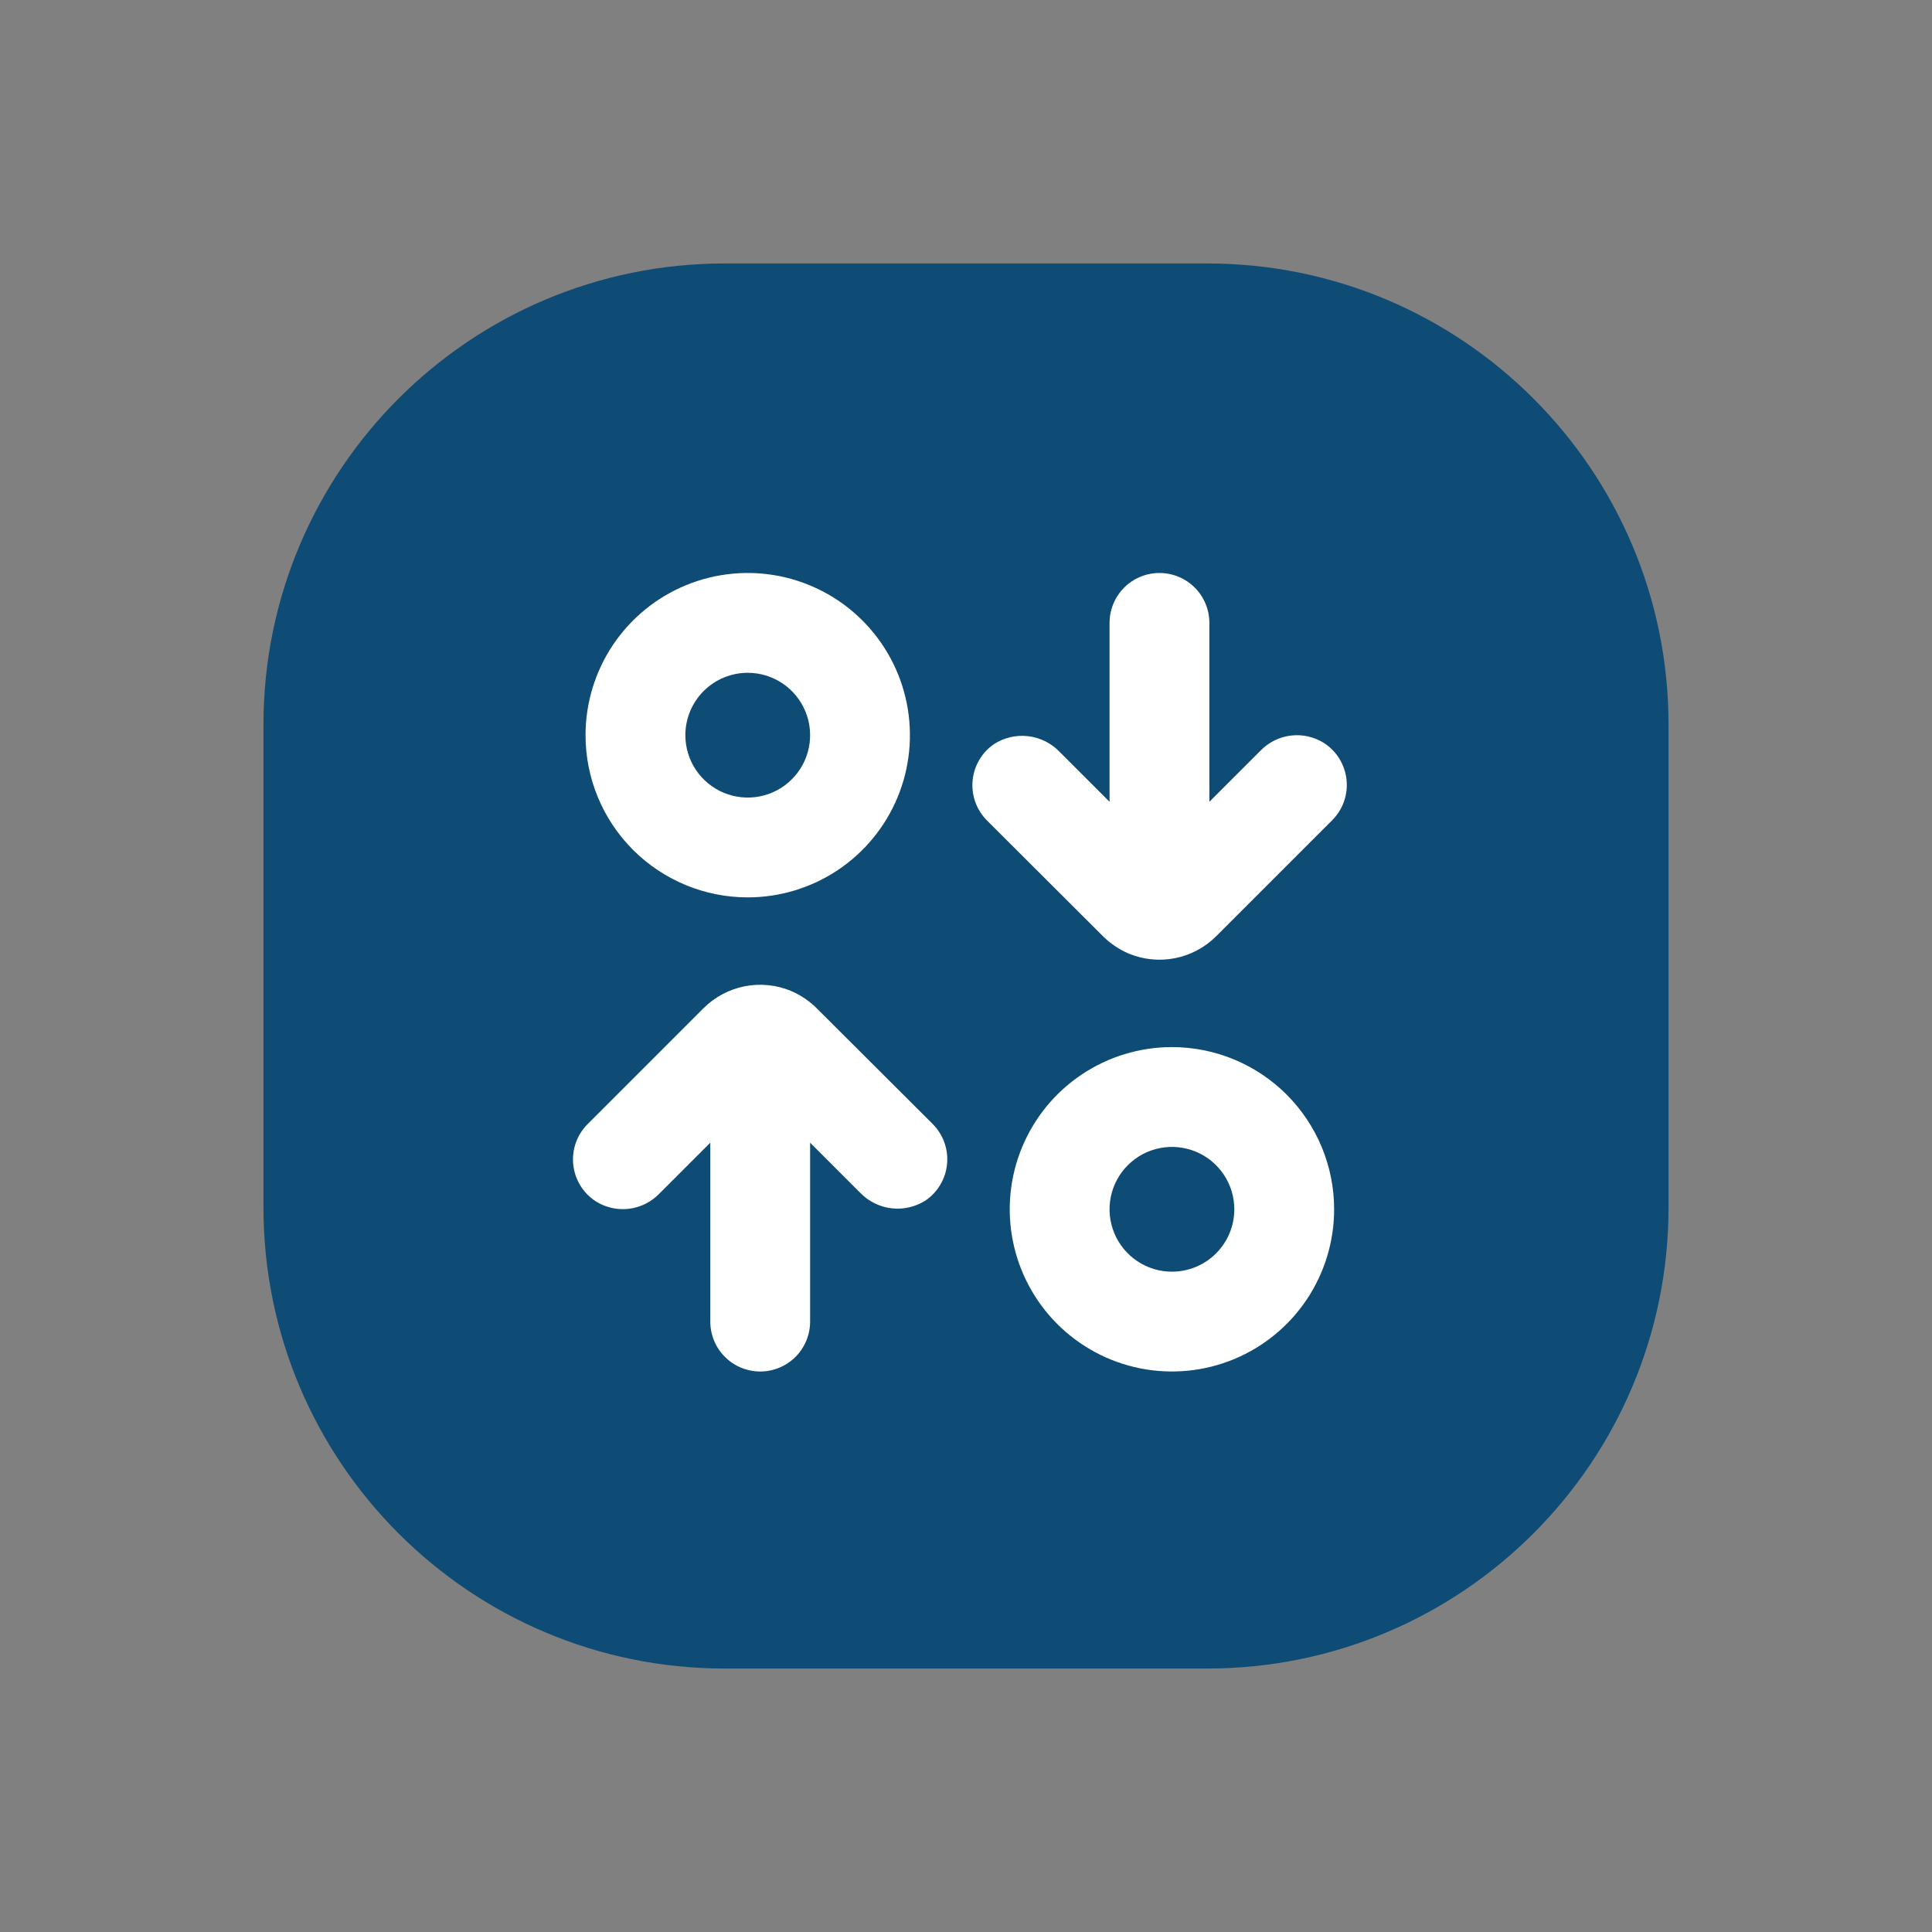
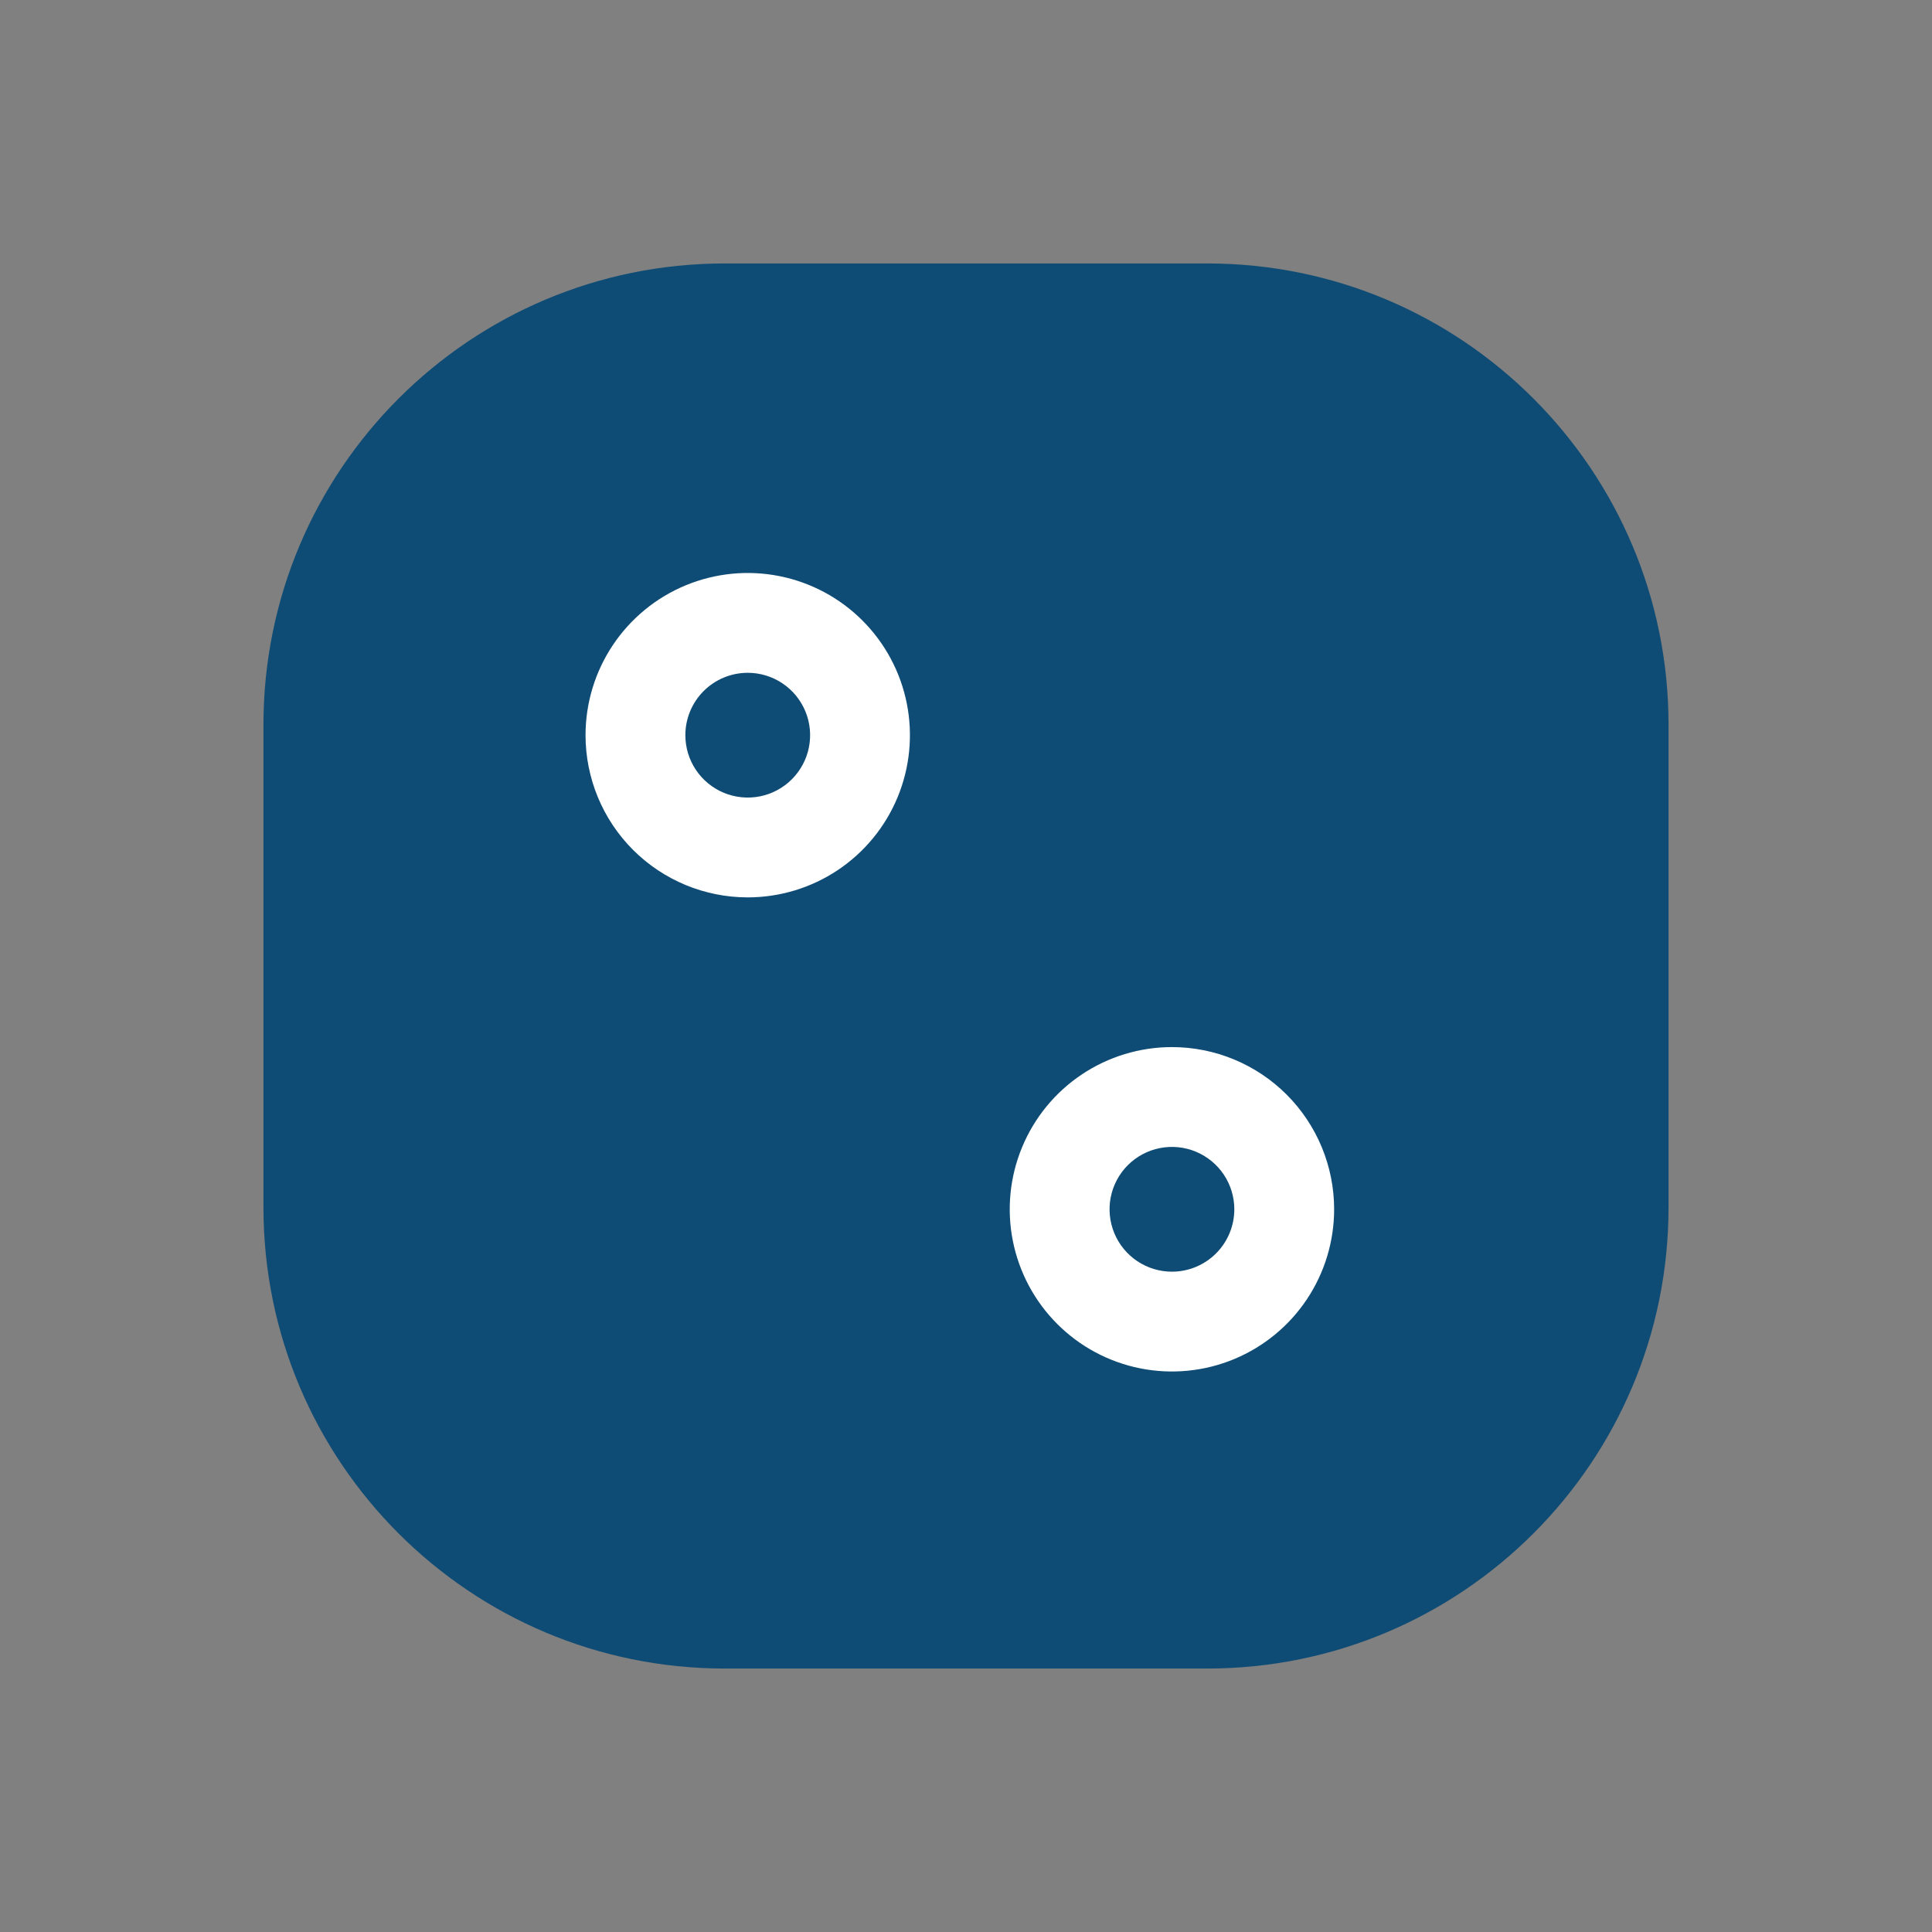
<svg xmlns="http://www.w3.org/2000/svg" width="154" height="154" viewBox="0 0 154 154" fill="none">
  <rect x="0" y="0" width="154" height="154" fill="#808080" stroke="none" />
  <path d="M21 57.768C21 37.462 37.462 21 57.768 21H96.232C116.539 21 133 37.462 133 57.768V96.232C133 116.539 116.539 133 96.232 133H57.768C37.462 133 21 116.539 21 96.232V57.768Z" fill="#0F4C75" />
-   <path d="M47.489 95.757C48.271 96.252 49.201 96.463 50.12 96.354C51.04 96.245 51.895 95.824 52.541 95.16L56.618 91.082V105.344C56.618 106.399 57.037 107.411 57.783 108.157C58.529 108.903 59.541 109.322 60.596 109.322C61.651 109.322 62.663 108.903 63.409 108.157C64.155 107.411 64.574 106.399 64.574 105.344V91.082L68.552 95.061C69.218 95.757 70.105 96.2 71.062 96.313C72.019 96.426 72.985 96.201 73.794 95.677C74.273 95.345 74.674 94.912 74.967 94.409C75.261 93.905 75.44 93.343 75.492 92.762C75.544 92.181 75.468 91.596 75.269 91.048C75.07 90.5 74.753 90.003 74.341 89.591L65.211 80.481C64.593 79.839 63.852 79.329 63.033 78.979C61.865 78.498 60.58 78.373 59.341 78.621C58.102 78.868 56.964 79.478 56.071 80.371L46.832 89.611C46.414 90.03 46.095 90.538 45.898 91.097C45.702 91.656 45.632 92.251 45.695 92.84C45.758 93.429 45.952 93.997 46.262 94.501C46.572 95.006 46.991 95.435 47.489 95.757Z" fill="white" />
  <path d="M59.602 71.53C62.159 71.53 64.659 70.772 66.785 69.352C68.911 67.931 70.568 65.912 71.547 63.549C72.525 61.187 72.781 58.587 72.282 56.079C71.784 53.571 70.552 51.268 68.744 49.46C66.936 47.651 64.632 46.42 62.124 45.921C59.616 45.422 57.017 45.678 54.654 46.657C52.292 47.636 50.273 49.293 48.852 51.419C47.432 53.545 46.673 56.044 46.673 58.602C46.673 60.299 47.008 61.981 47.657 63.549C48.307 65.118 49.26 66.543 50.46 67.744C52.885 70.168 56.173 71.53 59.602 71.53ZM59.602 53.629C60.586 53.629 61.547 53.921 62.365 54.467C63.182 55.013 63.82 55.79 64.196 56.699C64.573 57.607 64.671 58.607 64.479 59.572C64.287 60.536 63.814 61.422 63.118 62.118C62.423 62.813 61.537 63.287 60.572 63.479C59.608 63.67 58.608 63.572 57.699 63.196C56.791 62.819 56.014 62.182 55.468 61.364C54.921 60.547 54.63 59.585 54.63 58.602C54.63 57.283 55.153 56.018 56.086 55.085C57.019 54.153 58.283 53.629 59.602 53.629Z" fill="white" />
-   <path d="M92.421 45.673C91.366 45.673 90.354 46.092 89.608 46.838C88.862 47.584 88.443 48.596 88.443 49.651V63.912L84.465 59.934C83.8 59.237 82.912 58.794 81.955 58.682C80.999 58.569 80.032 58.794 79.224 59.318C78.744 59.649 78.344 60.083 78.05 60.586C77.757 61.09 77.577 61.652 77.525 62.233C77.473 62.813 77.549 63.399 77.748 63.947C77.947 64.495 78.264 64.992 78.677 65.404L87.806 74.514C88.424 75.155 89.165 75.666 89.984 76.016C91.153 76.497 92.437 76.622 93.676 76.374C94.915 76.126 96.053 75.517 96.946 74.623L106.185 65.384C106.605 64.965 106.927 64.457 107.125 63.898C107.324 63.339 107.395 62.742 107.333 62.152C107.271 61.562 107.077 60.992 106.767 60.487C106.457 59.981 106.037 59.551 105.539 59.228C104.756 58.733 103.827 58.522 102.907 58.631C101.987 58.739 101.132 59.161 100.487 59.825L96.399 63.912V49.651C96.399 48.596 95.98 47.584 95.234 46.838C94.488 46.092 93.476 45.673 92.421 45.673Z" fill="white" />
  <path d="M93.416 83.464C90.859 83.464 88.359 84.223 86.233 85.643C84.107 87.064 82.45 89.083 81.471 91.445C80.492 93.808 80.236 96.407 80.735 98.915C81.234 101.423 82.465 103.727 84.274 105.535C86.082 107.343 88.385 108.575 90.893 109.073C93.401 109.572 96.001 109.316 98.363 108.338C100.726 107.359 102.745 105.702 104.165 103.576C105.586 101.45 106.344 98.95 106.344 96.393C106.344 92.964 104.982 89.676 102.558 87.251C100.133 84.826 96.844 83.464 93.416 83.464ZM93.416 101.366C92.432 101.366 91.471 101.074 90.653 100.528C89.835 99.981 89.198 99.205 88.822 98.296C88.445 97.387 88.347 96.388 88.538 95.423C88.73 94.458 89.204 93.572 89.899 92.877C90.595 92.181 91.481 91.708 92.445 91.516C93.41 91.324 94.41 91.423 95.319 91.799C96.227 92.175 97.004 92.813 97.55 93.63C98.097 94.448 98.388 95.41 98.388 96.393C98.388 97.712 97.864 98.977 96.932 99.909C95.999 100.842 94.734 101.366 93.416 101.366Z" fill="white" />
</svg>